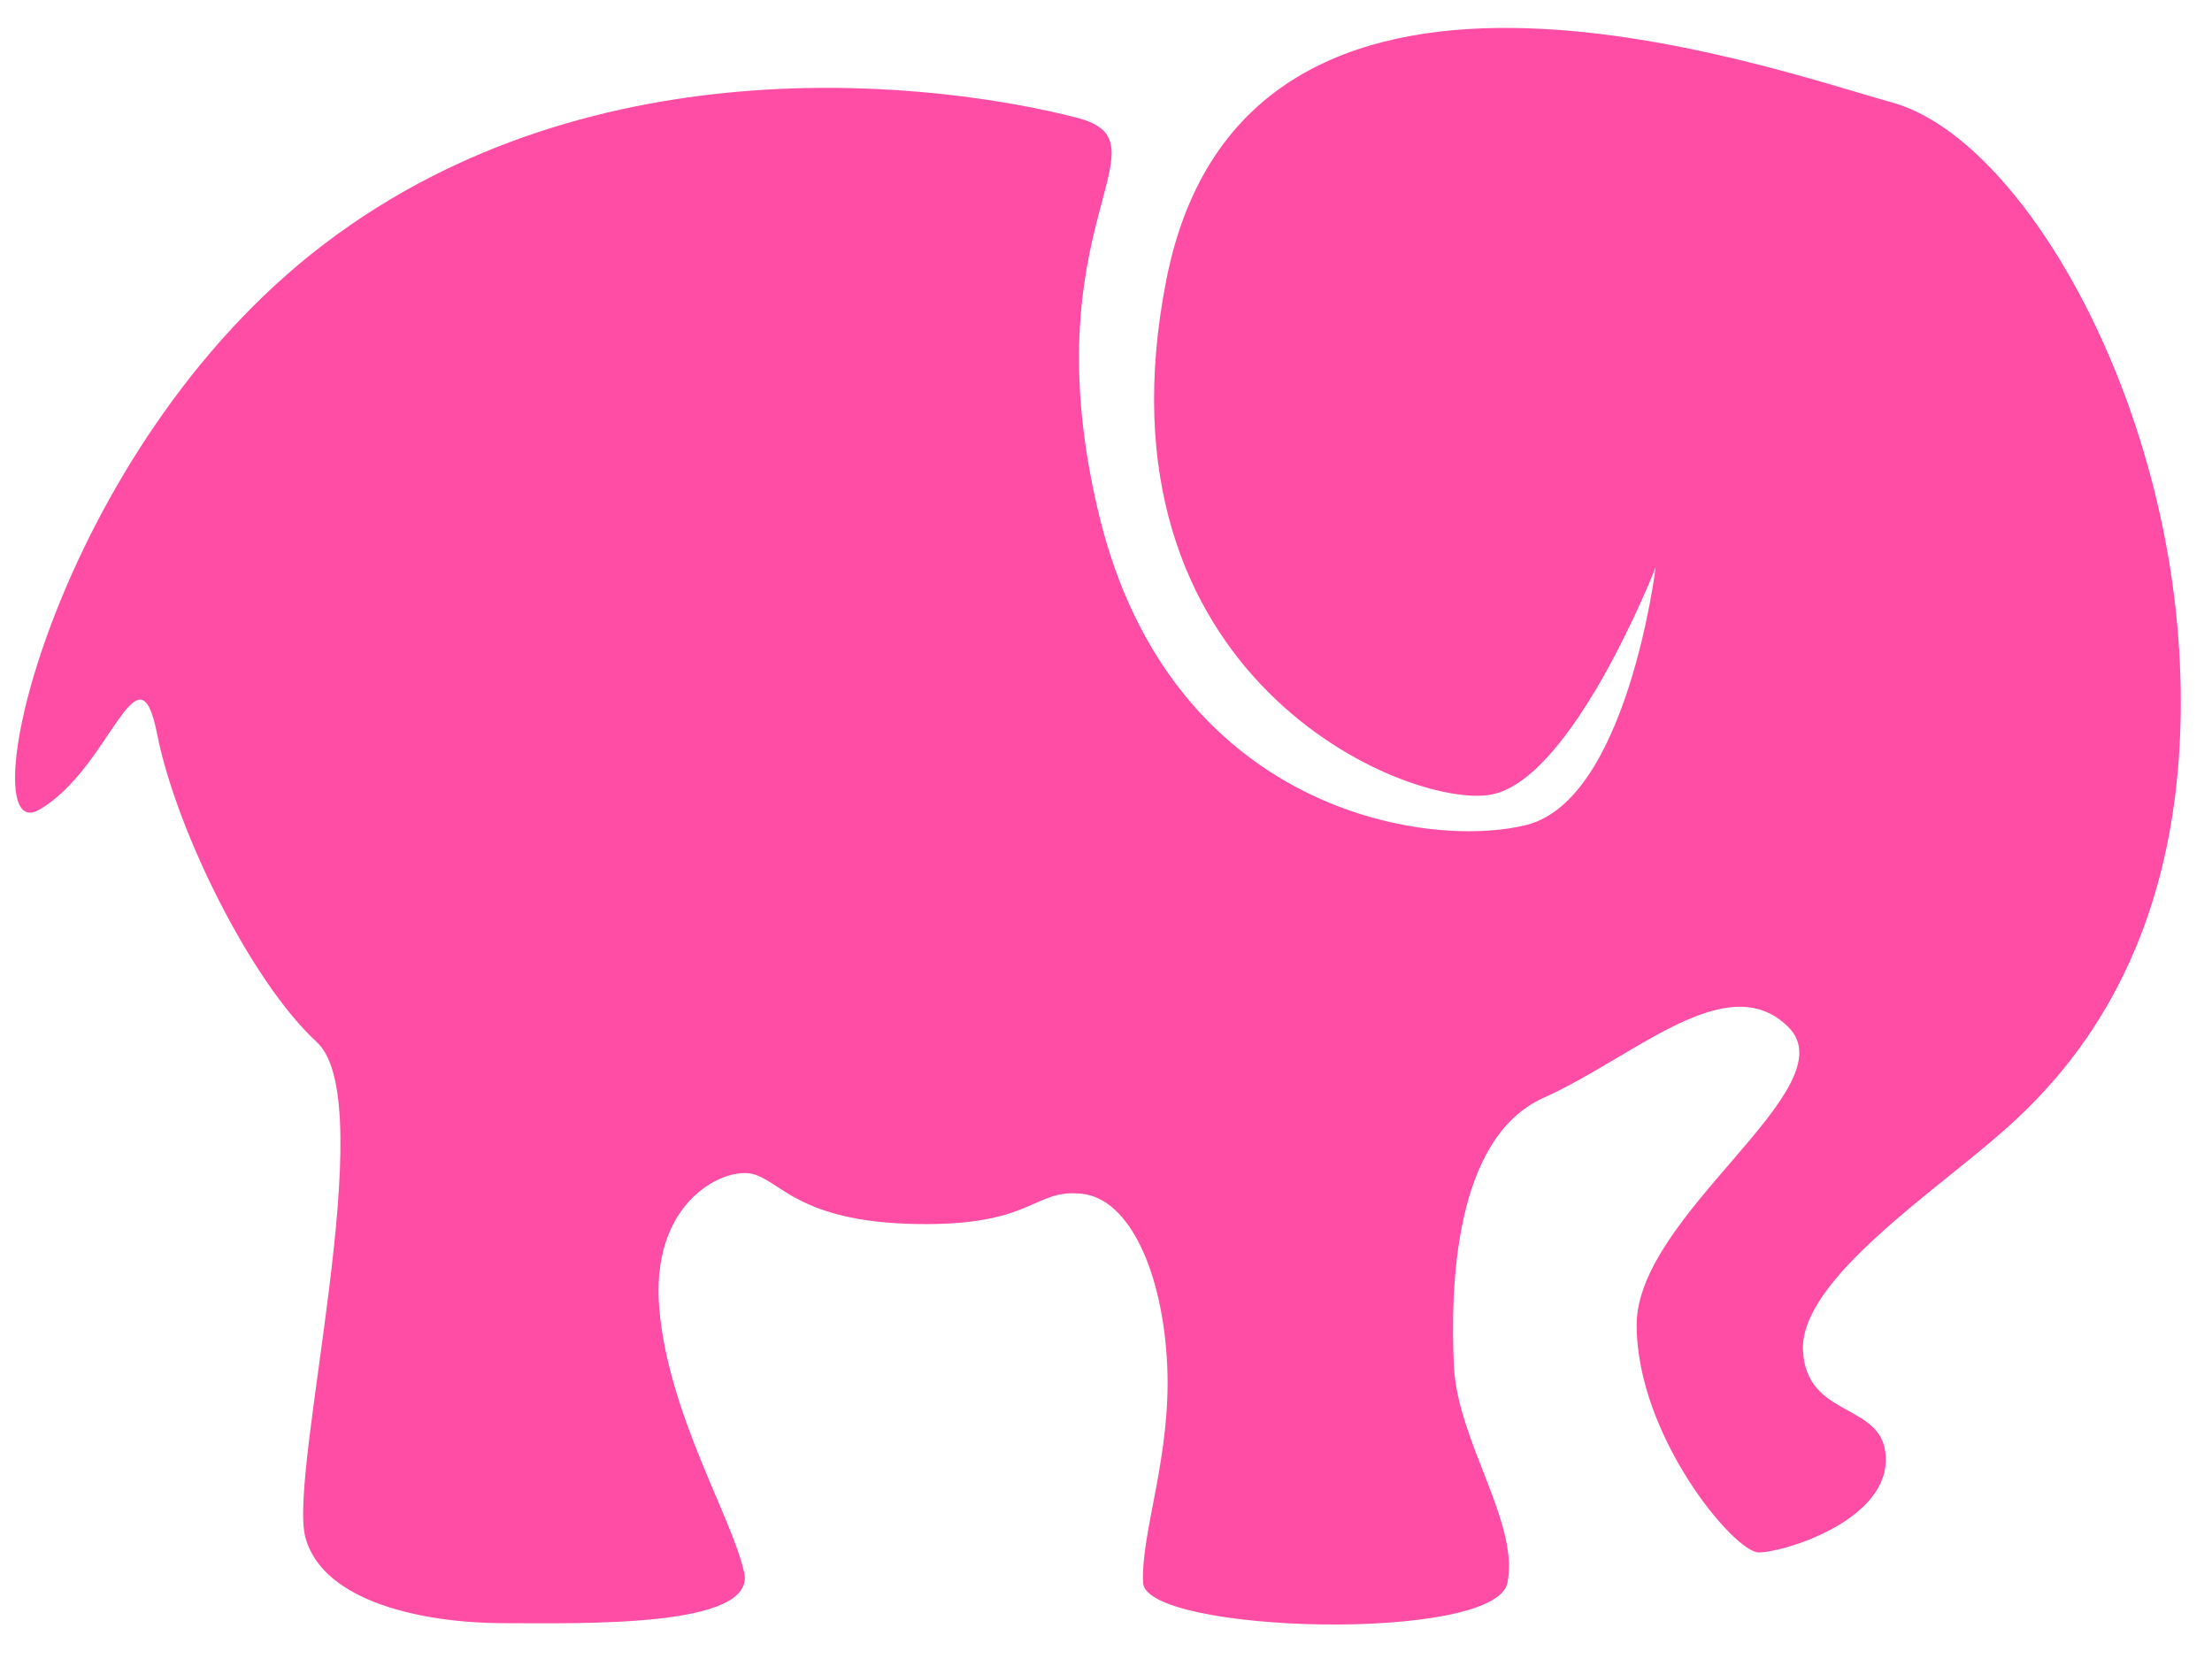
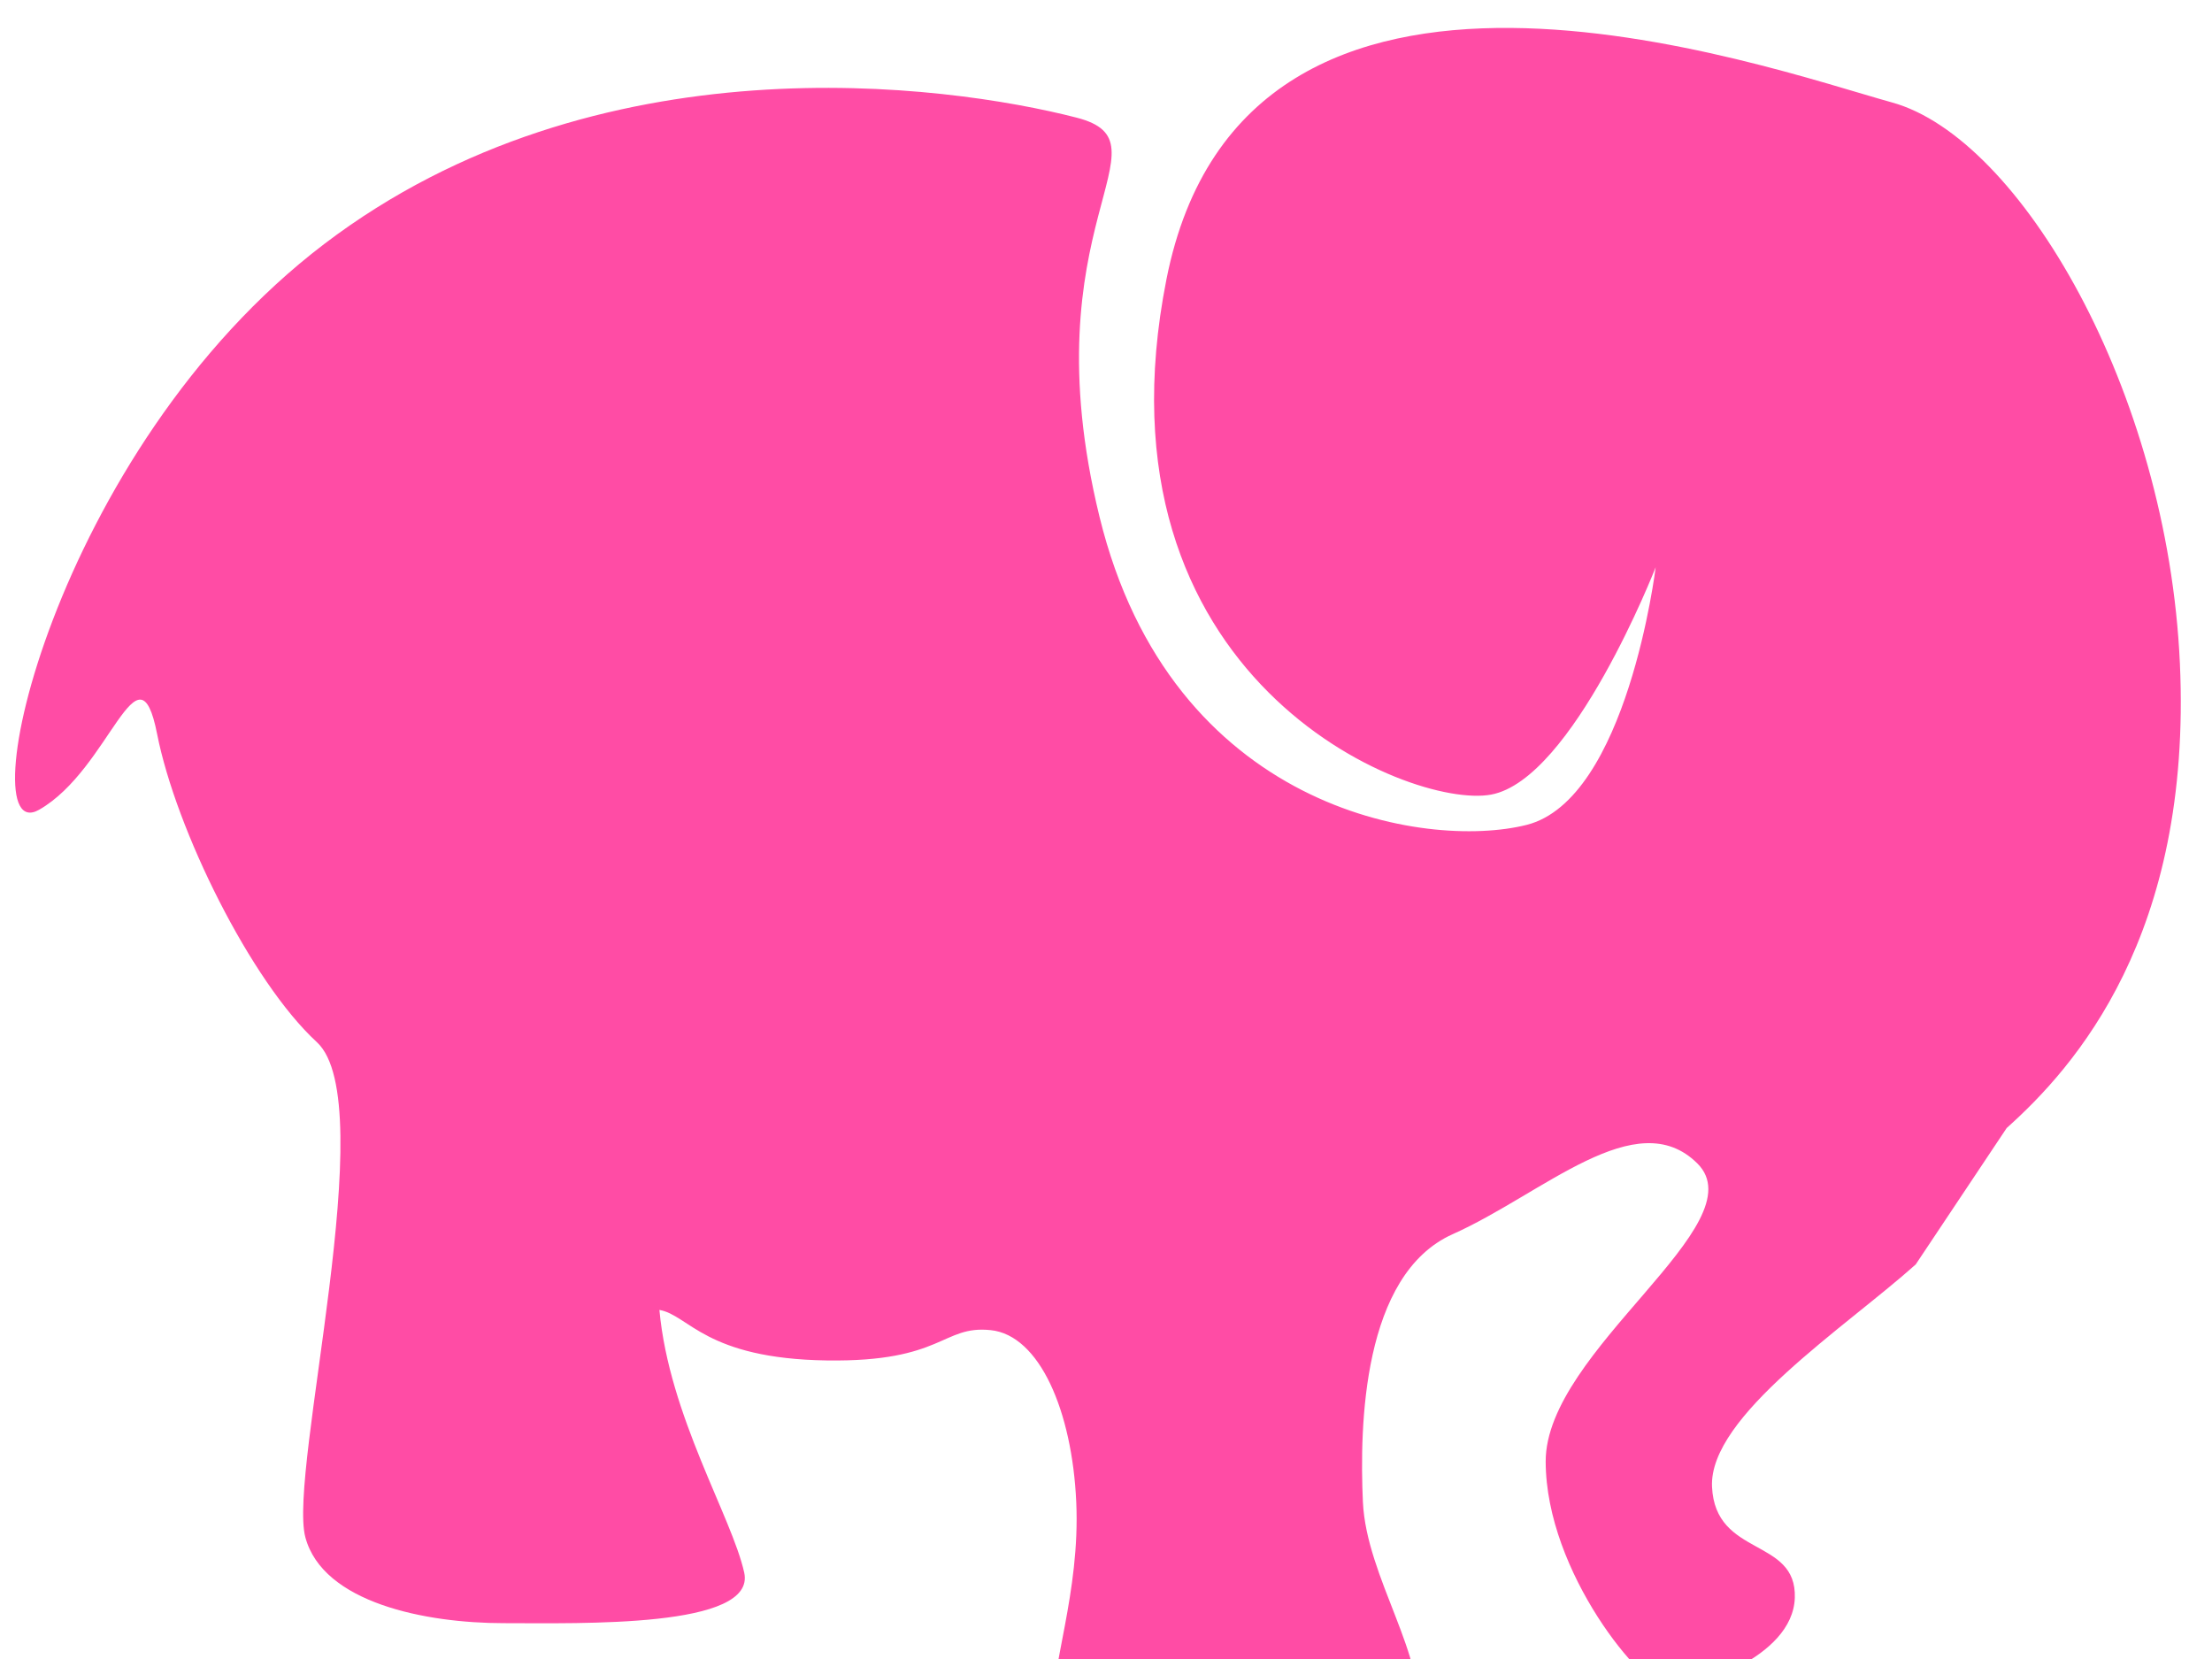
<svg xmlns="http://www.w3.org/2000/svg" width="640" height="480">
  <title>Pink Elephant</title>
  <g>
-     <path d="m580.59,326.38c19.588,-17.54 53.706,-55.547 50.119,-134.481c-3.586,-78.934 -46.268,-152.021 -83.279,-162.254c-37.014,-10.232 -187.071,-64.317 -209.939,51.161c-22.868,115.478 70.23,153.483 93.929,149.097c23.697,-4.384 47.616,-65.777 47.616,-65.777c0,0 -8.191,67.24 -37.378,74.55c-29.187,7.307 -102.816,-4.386 -123.538,-89.167c-20.72,-84.781 21.794,-108.169 -6.652,-115.478c-37.889,-9.735 -138.822,-23.388 -217.631,36.543c-78.809,59.932 -103.082,175.409 -82.528,163.715c20.554,-11.694 28.668,-49.699 34.147,-21.926c5.479,27.773 27.151,71.626 46.223,89.166c19.071,17.54 -8.412,124.247 -3.332,143.251c5.081,19.003 34.866,24.85 57.358,24.85c22.491,0 73.163,1.463 69.622,-14.617c-3.542,-16.08 -21.739,-45.314 -24.539,-76.01c-2.8,-30.697 17.82,-40.93 26.321,-39.467c8.501,1.461 13.259,14.106 48.458,14.617c33.745,0.488 33.272,-10.233 47.395,-8.77c14.124,1.461 23.556,23.387 24.75,49.698c1.195,26.313 -7.648,48.239 -6.985,62.856c0.665,14.617 102.01,17.54 105.429,0c3.421,-17.54 -14.51,-40.93 -15.506,-62.856c-0.996,-21.924 -0.179,-65.777 25.999,-77.471c26.177,-11.694 53.096,-38.006 70.763,-20.466c17.665,17.543 -43.932,54.086 -43.876,86.243c0.054,32.16 28.29,65.78 35.319,65.78c7.03,0 36.15,-8.77 36.76,-26.313c0.607,-17.54 -23.024,-11.694 -23.953,-32.157c-0.929,-20.464 38.53,-46.05 58.929,-64.317z" stroke-width="73" stroke-linejoin="round" fill-rule="evenodd" fill="#ff007f" opacity="0.7" id="path2383" />
+     <path d="m580.59,326.38c19.588,-17.54 53.706,-55.547 50.119,-134.481c-3.586,-78.934 -46.268,-152.021 -83.279,-162.254c-37.014,-10.232 -187.071,-64.317 -209.939,51.161c-22.868,115.478 70.23,153.483 93.929,149.097c23.697,-4.384 47.616,-65.777 47.616,-65.777c0,0 -8.191,67.24 -37.378,74.55c-29.187,7.307 -102.816,-4.386 -123.538,-89.167c-20.72,-84.781 21.794,-108.169 -6.652,-115.478c-37.889,-9.735 -138.822,-23.388 -217.631,36.543c-78.809,59.932 -103.082,175.409 -82.528,163.715c20.554,-11.694 28.668,-49.699 34.147,-21.926c5.479,27.773 27.151,71.626 46.223,89.166c19.071,17.54 -8.412,124.247 -3.332,143.251c5.081,19.003 34.866,24.85 57.358,24.85c22.491,0 73.163,1.463 69.622,-14.617c-3.542,-16.08 -21.739,-45.314 -24.539,-76.01c8.501,1.461 13.259,14.106 48.458,14.617c33.745,0.488 33.272,-10.233 47.395,-8.77c14.124,1.461 23.556,23.387 24.75,49.698c1.195,26.313 -7.648,48.239 -6.985,62.856c0.665,14.617 102.01,17.54 105.429,0c3.421,-17.54 -14.51,-40.93 -15.506,-62.856c-0.996,-21.924 -0.179,-65.777 25.999,-77.471c26.177,-11.694 53.096,-38.006 70.763,-20.466c17.665,17.543 -43.932,54.086 -43.876,86.243c0.054,32.16 28.29,65.78 35.319,65.78c7.03,0 36.15,-8.77 36.76,-26.313c0.607,-17.54 -23.024,-11.694 -23.953,-32.157c-0.929,-20.464 38.53,-46.05 58.929,-64.317z" stroke-width="73" stroke-linejoin="round" fill-rule="evenodd" fill="#ff007f" opacity="0.7" id="path2383" />
    <title>Layer 1</title>
  </g>
</svg>